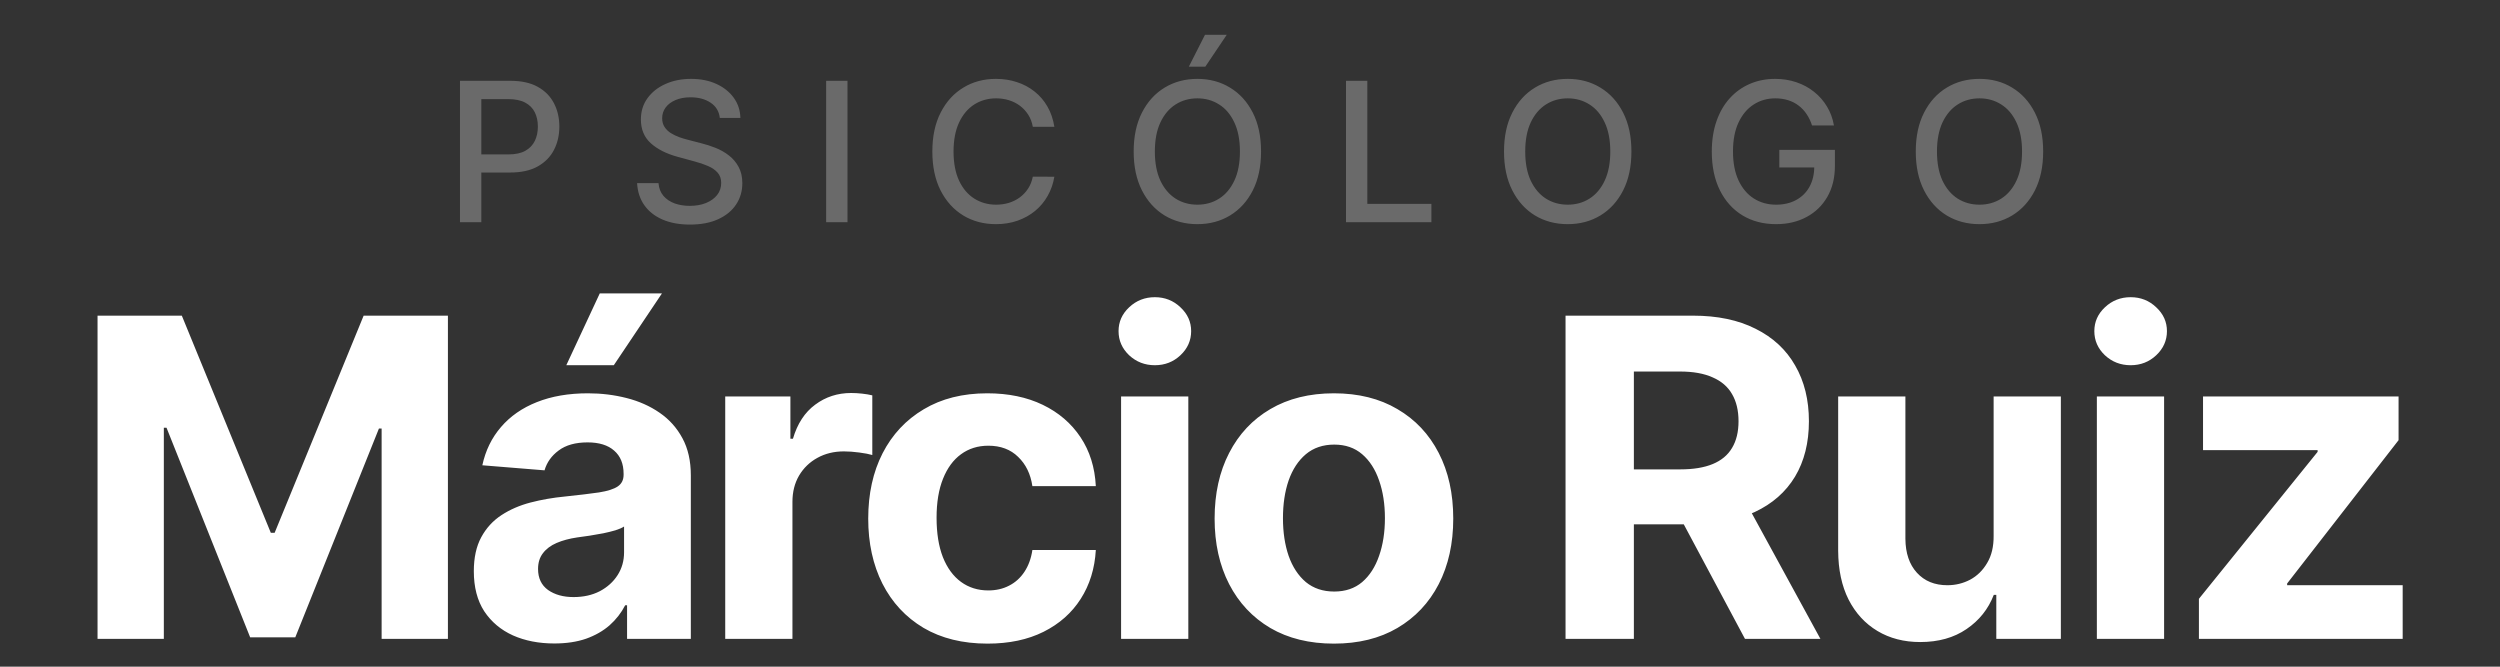
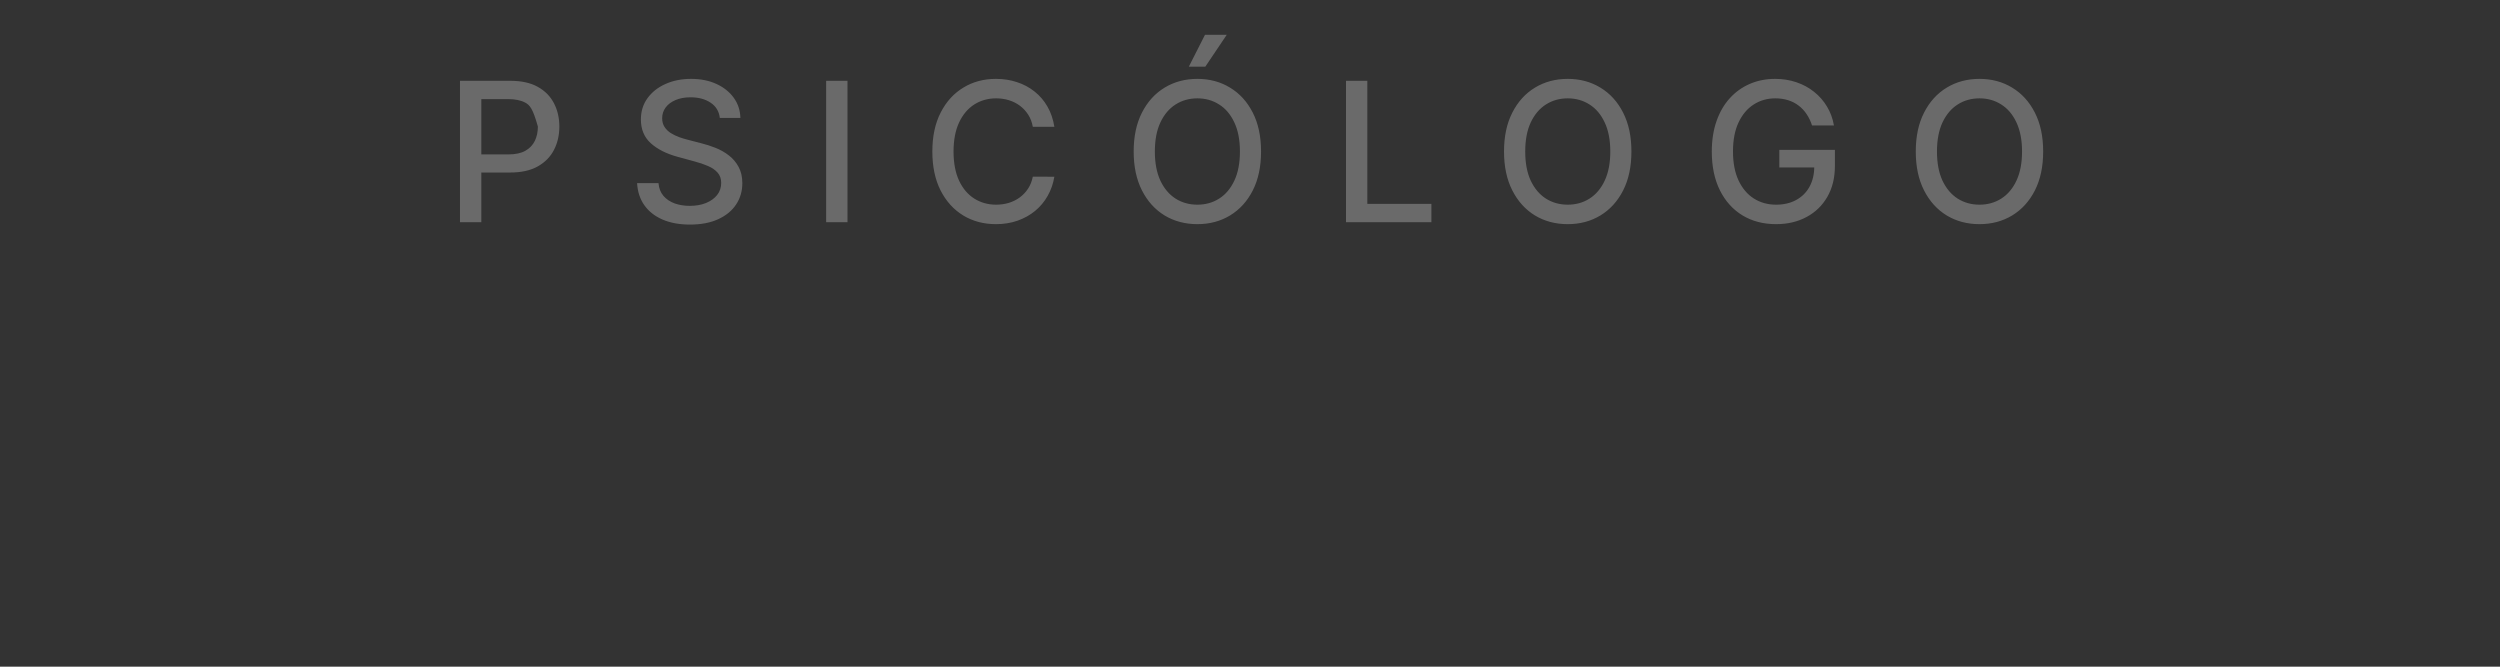
<svg xmlns="http://www.w3.org/2000/svg" width="180" height="48" viewBox="0 0 180 48" fill="none">
  <rect x="0" y="0" width="180" height="48" fill="#333333" stroke="none" />
  <g clip-path="url(#clip0_313_3)">
-     <path d="M7.023 22.727H13.091L19.5 38.364H19.773L26.182 22.727H32.25V46H27.477V30.852H27.284L21.261 45.886H18.011L11.989 30.796H11.796V46H7.023V22.727ZM39.91 46.33C38.797 46.33 37.804 46.136 36.933 45.75C36.062 45.356 35.373 44.776 34.865 44.011C34.365 43.239 34.115 42.276 34.115 41.125C34.115 40.155 34.293 39.341 34.649 38.682C35.005 38.023 35.49 37.492 36.103 37.091C36.717 36.689 37.414 36.386 38.194 36.182C38.982 35.977 39.808 35.833 40.672 35.75C41.687 35.644 42.505 35.545 43.126 35.455C43.748 35.356 44.198 35.212 44.478 35.023C44.759 34.833 44.899 34.553 44.899 34.182V34.114C44.899 33.394 44.672 32.837 44.217 32.443C43.77 32.049 43.134 31.852 42.308 31.852C41.437 31.852 40.744 32.045 40.228 32.432C39.713 32.811 39.373 33.288 39.206 33.864L34.728 33.5C34.956 32.439 35.403 31.523 36.069 30.75C36.736 29.97 37.596 29.371 38.649 28.954C39.71 28.53 40.937 28.318 42.331 28.318C43.3 28.318 44.228 28.432 45.115 28.659C46.009 28.886 46.8 29.239 47.49 29.716C48.187 30.193 48.736 30.807 49.138 31.557C49.539 32.299 49.74 33.189 49.74 34.227V46H45.149V43.58H45.013C44.732 44.125 44.357 44.606 43.888 45.023C43.418 45.432 42.853 45.754 42.194 45.989C41.535 46.216 40.774 46.33 39.91 46.33ZM41.297 42.989C42.009 42.989 42.638 42.849 43.183 42.568C43.728 42.28 44.157 41.894 44.467 41.409C44.778 40.924 44.933 40.375 44.933 39.761V37.909C44.782 38.008 44.573 38.099 44.308 38.182C44.05 38.258 43.759 38.33 43.433 38.398C43.107 38.458 42.782 38.515 42.456 38.568C42.13 38.614 41.835 38.655 41.569 38.693C41.001 38.776 40.505 38.909 40.081 39.091C39.657 39.273 39.327 39.519 39.092 39.83C38.857 40.133 38.74 40.511 38.74 40.966C38.74 41.625 38.978 42.129 39.456 42.477C39.941 42.818 40.554 42.989 41.297 42.989ZM40.774 26.296L43.183 21.125H47.66L44.194 26.296H40.774ZM52.216 46V28.546H56.909V31.591H57.091C57.409 30.508 57.943 29.689 58.693 29.136C59.443 28.576 60.306 28.296 61.284 28.296C61.526 28.296 61.788 28.311 62.068 28.341C62.348 28.371 62.594 28.413 62.806 28.466V32.761C62.579 32.693 62.265 32.633 61.863 32.58C61.462 32.526 61.094 32.5 60.761 32.5C60.049 32.5 59.413 32.655 58.852 32.966C58.299 33.269 57.859 33.693 57.534 34.239C57.216 34.784 57.056 35.413 57.056 36.125V46H52.216ZM71.103 46.341C69.315 46.341 67.777 45.962 66.49 45.205C65.209 44.439 64.224 43.379 63.535 42.023C62.853 40.667 62.512 39.106 62.512 37.341C62.512 35.553 62.857 33.985 63.546 32.636C64.243 31.28 65.232 30.224 66.512 29.466C67.793 28.701 69.315 28.318 71.081 28.318C72.603 28.318 73.936 28.595 75.081 29.148C76.224 29.701 77.13 30.477 77.796 31.477C78.463 32.477 78.831 33.651 78.899 35H74.331C74.202 34.129 73.861 33.428 73.308 32.898C72.762 32.36 72.046 32.091 71.16 32.091C70.41 32.091 69.755 32.295 69.194 32.705C68.641 33.106 68.209 33.693 67.899 34.466C67.588 35.239 67.433 36.174 67.433 37.273C67.433 38.386 67.584 39.333 67.887 40.114C68.198 40.894 68.633 41.489 69.194 41.898C69.755 42.307 70.41 42.511 71.16 42.511C71.713 42.511 72.209 42.398 72.649 42.17C73.096 41.943 73.463 41.614 73.751 41.182C74.046 40.742 74.24 40.216 74.331 39.602H78.899C78.823 40.936 78.459 42.11 77.808 43.125C77.164 44.133 76.274 44.92 75.137 45.489C74.001 46.057 72.656 46.341 71.103 46.341ZM80.718 46V28.546H85.559V46H80.718ZM83.15 26.296C82.43 26.296 81.813 26.057 81.298 25.579C80.79 25.095 80.536 24.515 80.536 23.841C80.536 23.174 80.79 22.602 81.298 22.125C81.813 21.64 82.43 21.398 83.15 21.398C83.87 21.398 84.483 21.64 84.991 22.125C85.506 22.602 85.763 23.174 85.763 23.841C85.763 24.515 85.506 25.095 84.991 25.579C84.483 26.057 83.87 26.296 83.15 26.296ZM96.043 46.341C94.278 46.341 92.751 45.966 91.464 45.216C90.183 44.458 89.195 43.405 88.498 42.057C87.801 40.701 87.452 39.129 87.452 37.341C87.452 35.538 87.801 33.962 88.498 32.614C89.195 31.258 90.183 30.204 91.464 29.454C92.751 28.697 94.278 28.318 96.043 28.318C97.808 28.318 99.331 28.697 100.611 29.454C101.899 30.204 102.892 31.258 103.589 32.614C104.286 33.962 104.634 35.538 104.634 37.341C104.634 39.129 104.286 40.701 103.589 42.057C102.892 43.405 101.899 44.458 100.611 45.216C99.331 45.966 97.808 46.341 96.043 46.341ZM96.066 42.591C96.869 42.591 97.539 42.364 98.077 41.909C98.615 41.447 99.02 40.818 99.293 40.023C99.573 39.227 99.714 38.322 99.714 37.307C99.714 36.292 99.573 35.386 99.293 34.591C99.02 33.795 98.615 33.167 98.077 32.705C97.539 32.242 96.869 32.011 96.066 32.011C95.255 32.011 94.573 32.242 94.02 32.705C93.475 33.167 93.062 33.795 92.782 34.591C92.509 35.386 92.373 36.292 92.373 37.307C92.373 38.322 92.509 39.227 92.782 40.023C93.062 40.818 93.475 41.447 94.02 41.909C94.573 42.364 95.255 42.591 96.066 42.591ZM112.719 46V22.727H121.901C123.658 22.727 125.158 23.042 126.401 23.671C127.651 24.292 128.602 25.174 129.253 26.318C129.912 27.454 130.242 28.792 130.242 30.329C130.242 31.875 129.908 33.205 129.242 34.318C128.575 35.424 127.609 36.273 126.344 36.864C125.086 37.455 123.564 37.75 121.776 37.75H115.628V33.795H120.98C121.92 33.795 122.7 33.667 123.321 33.409C123.942 33.151 124.405 32.765 124.708 32.25C125.018 31.735 125.174 31.095 125.174 30.329C125.174 29.557 125.018 28.905 124.708 28.375C124.405 27.845 123.939 27.443 123.31 27.171C122.689 26.89 121.905 26.75 120.958 26.75H117.639V46H112.719ZM125.287 35.409L131.071 46H125.639L119.98 35.409H125.287ZM143.541 38.568V28.546H148.382V46H143.734V42.83H143.553C143.159 43.852 142.503 44.674 141.587 45.295C140.678 45.917 139.568 46.227 138.257 46.227C137.09 46.227 136.064 45.962 135.178 45.432C134.291 44.901 133.598 44.148 133.098 43.17C132.606 42.193 132.356 41.023 132.348 39.659V28.546H137.189V38.795C137.197 39.826 137.473 40.64 138.019 41.239C138.564 41.837 139.295 42.136 140.212 42.136C140.795 42.136 141.34 42.004 141.848 41.739C142.356 41.466 142.765 41.064 143.075 40.534C143.394 40.004 143.549 39.349 143.541 38.568ZM150.974 46V28.546H155.815V46H150.974ZM153.406 26.296C152.686 26.296 152.069 26.057 151.554 25.579C151.046 25.095 150.792 24.515 150.792 23.841C150.792 23.174 151.046 22.602 151.554 22.125C152.069 21.64 152.686 21.398 153.406 21.398C154.126 21.398 154.739 21.64 155.247 22.125C155.762 22.602 156.02 23.174 156.02 23.841C156.02 24.515 155.762 25.095 155.247 25.579C154.739 26.057 154.126 26.296 153.406 26.296ZM158.322 46V43.114L166.868 32.534V32.409H158.618V28.546H172.697V31.693L164.674 42.011V42.136H172.993V46H158.322Z" fill="white" />
-     <path d="M33.119 16V5.818H36.748C37.54 5.818 38.196 5.962 38.717 6.251C39.237 6.539 39.626 6.933 39.885 7.434C40.144 7.931 40.273 8.491 40.273 9.114C40.273 9.741 40.142 10.304 39.88 10.805C39.621 11.302 39.23 11.696 38.707 11.988C38.186 12.276 37.532 12.421 36.743 12.421H34.247V11.118H36.604C37.104 11.118 37.51 11.032 37.822 10.859C38.133 10.684 38.362 10.445 38.508 10.143C38.654 9.842 38.727 9.499 38.727 9.114C38.727 8.73 38.654 8.388 38.508 8.09C38.362 7.792 38.132 7.558 37.817 7.389C37.505 7.22 37.094 7.136 36.584 7.136H34.655V16H33.119ZM51.827 8.493C51.774 8.022 51.555 7.658 51.171 7.399C50.786 7.137 50.302 7.006 49.719 7.006C49.301 7.006 48.94 7.073 48.635 7.205C48.33 7.335 48.093 7.513 47.924 7.742C47.758 7.968 47.676 8.224 47.676 8.513C47.676 8.755 47.732 8.964 47.845 9.139C47.961 9.315 48.111 9.462 48.297 9.582C48.486 9.698 48.688 9.795 48.904 9.875C49.119 9.951 49.326 10.014 49.525 10.064L50.519 10.322C50.844 10.402 51.177 10.51 51.519 10.646C51.86 10.781 52.177 10.96 52.468 11.182C52.76 11.405 52.995 11.68 53.174 12.008C53.356 12.336 53.448 12.729 53.448 13.186C53.448 13.763 53.298 14.275 53 14.722C52.705 15.17 52.276 15.523 51.713 15.781C51.153 16.04 50.475 16.169 49.679 16.169C48.917 16.169 48.257 16.048 47.7 15.806C47.144 15.564 46.708 15.221 46.393 14.777C46.078 14.329 45.904 13.799 45.871 13.186H47.412C47.442 13.554 47.561 13.861 47.77 14.106C47.982 14.348 48.252 14.528 48.581 14.648C48.912 14.764 49.275 14.822 49.669 14.822C50.103 14.822 50.49 14.754 50.828 14.618C51.169 14.479 51.438 14.287 51.633 14.041C51.829 13.793 51.926 13.503 51.926 13.171C51.926 12.87 51.84 12.623 51.668 12.43C51.499 12.238 51.269 12.079 50.977 11.953C50.688 11.827 50.362 11.716 49.997 11.62L48.794 11.292C47.979 11.07 47.333 10.743 46.855 10.312C46.381 9.882 46.144 9.312 46.144 8.602C46.144 8.016 46.303 7.504 46.622 7.066C46.94 6.629 47.371 6.289 47.914 6.047C48.458 5.802 49.071 5.679 49.754 5.679C50.443 5.679 51.051 5.8 51.578 6.042C52.109 6.284 52.526 6.617 52.831 7.041C53.136 7.462 53.295 7.946 53.309 8.493H51.827ZM61.02 5.818V16H59.483V5.818H61.02ZM75.914 9.129H74.362C74.303 8.798 74.192 8.506 74.029 8.254C73.867 8.002 73.668 7.789 73.433 7.613C73.197 7.437 72.934 7.305 72.642 7.215C72.354 7.126 72.047 7.081 71.722 7.081C71.136 7.081 70.611 7.228 70.147 7.523C69.686 7.818 69.321 8.251 69.053 8.821C68.788 9.391 68.655 10.087 68.655 10.909C68.655 11.738 68.788 12.437 69.053 13.007C69.321 13.577 69.688 14.008 70.151 14.3C70.615 14.591 71.138 14.737 71.718 14.737C72.039 14.737 72.344 14.694 72.632 14.608C72.924 14.518 73.188 14.387 73.423 14.215C73.658 14.043 73.857 13.832 74.019 13.584C74.185 13.332 74.299 13.044 74.362 12.719L75.914 12.724C75.831 13.224 75.67 13.685 75.431 14.106C75.196 14.523 74.893 14.885 74.522 15.19C74.154 15.491 73.733 15.725 73.259 15.891C72.785 16.056 72.268 16.139 71.708 16.139C70.826 16.139 70.04 15.93 69.351 15.513C68.662 15.092 68.118 14.49 67.72 13.708C67.326 12.926 67.129 11.993 67.129 10.909C67.129 9.822 67.328 8.889 67.725 8.11C68.123 7.328 68.667 6.728 69.356 6.31C70.045 5.889 70.829 5.679 71.708 5.679C72.248 5.679 72.752 5.757 73.219 5.913C73.69 6.065 74.112 6.29 74.487 6.589C74.861 6.884 75.171 7.245 75.416 7.673C75.662 8.097 75.827 8.582 75.914 9.129ZM90.796 10.909C90.796 11.996 90.597 12.931 90.2 13.713C89.802 14.492 89.257 15.092 88.564 15.513C87.875 15.93 87.091 16.139 86.213 16.139C85.331 16.139 84.544 15.93 83.851 15.513C83.162 15.092 82.618 14.49 82.22 13.708C81.823 12.926 81.624 11.993 81.624 10.909C81.624 9.822 81.823 8.889 82.22 8.11C82.618 7.328 83.162 6.728 83.851 6.31C84.544 5.889 85.331 5.679 86.213 5.679C87.091 5.679 87.875 5.889 88.564 6.31C89.257 6.728 89.802 7.328 90.2 8.11C90.597 8.889 90.796 9.822 90.796 10.909ZM89.275 10.909C89.275 10.081 89.141 9.383 88.872 8.816C88.607 8.246 88.243 7.815 87.778 7.523C87.318 7.228 86.796 7.081 86.213 7.081C85.626 7.081 85.102 7.228 84.641 7.523C84.181 7.815 83.816 8.246 83.548 8.816C83.282 9.383 83.15 10.081 83.15 10.909C83.15 11.738 83.282 12.437 83.548 13.007C83.816 13.574 84.181 14.005 84.641 14.3C85.102 14.591 85.626 14.737 86.213 14.737C86.796 14.737 87.318 14.591 87.778 14.3C88.243 14.005 88.607 13.574 88.872 13.007C89.141 12.437 89.275 11.738 89.275 10.909ZM85.596 4.799L86.759 2.507H88.325L86.784 4.799H85.596ZM96.912 16V5.818H98.448V14.678H103.061V16H96.912ZM117.462 10.909C117.462 11.996 117.263 12.931 116.865 13.713C116.468 14.492 115.922 15.092 115.23 15.513C114.54 15.93 113.756 16.139 112.878 16.139C111.996 16.139 111.209 15.93 110.517 15.513C109.827 15.092 109.284 14.49 108.886 13.708C108.488 12.926 108.289 11.993 108.289 10.909C108.289 9.822 108.488 8.889 108.886 8.11C109.284 7.328 109.827 6.728 110.517 6.31C111.209 5.889 111.996 5.679 112.878 5.679C113.756 5.679 114.54 5.889 115.23 6.31C115.922 6.728 116.468 7.328 116.865 8.11C117.263 8.889 117.462 9.822 117.462 10.909ZM115.941 10.909C115.941 10.081 115.806 9.383 115.538 8.816C115.273 8.246 114.908 7.815 114.444 7.523C113.983 7.228 113.461 7.081 112.878 7.081C112.291 7.081 111.768 7.228 111.307 7.523C110.846 7.815 110.482 8.246 110.213 8.816C109.948 9.383 109.816 10.081 109.816 10.909C109.816 11.738 109.948 12.437 110.213 13.007C110.482 13.574 110.846 14.005 111.307 14.3C111.768 14.591 112.291 14.737 112.878 14.737C113.461 14.737 113.983 14.591 114.444 14.3C114.908 14.005 115.273 13.574 115.538 13.007C115.806 12.437 115.941 11.738 115.941 10.909ZM130.468 9.035C130.372 8.733 130.242 8.463 130.08 8.224C129.921 7.982 129.73 7.777 129.508 7.608C129.286 7.436 129.033 7.305 128.748 7.215C128.466 7.126 128.156 7.081 127.818 7.081C127.245 7.081 126.728 7.228 126.267 7.523C125.806 7.818 125.442 8.251 125.173 8.821C124.908 9.388 124.775 10.082 124.775 10.904C124.775 11.729 124.91 12.427 125.178 12.997C125.447 13.567 125.814 14 126.282 14.295C126.749 14.59 127.281 14.737 127.878 14.737C128.431 14.737 128.913 14.624 129.324 14.399C129.739 14.174 130.059 13.856 130.284 13.445C130.513 13.03 130.627 12.543 130.627 11.983L131.025 12.057H128.111V10.79H132.113V11.948C132.113 12.803 131.931 13.546 131.567 14.175C131.205 14.802 130.705 15.286 130.065 15.627C129.429 15.969 128.7 16.139 127.878 16.139C126.956 16.139 126.148 15.927 125.451 15.503C124.759 15.079 124.219 14.477 123.831 13.698C123.443 12.916 123.249 11.988 123.249 10.914C123.249 10.102 123.362 9.373 123.587 8.727C123.813 8.08 124.129 7.532 124.537 7.081C124.948 6.627 125.43 6.281 125.983 6.042C126.54 5.8 127.148 5.679 127.808 5.679C128.358 5.679 128.87 5.76 129.344 5.923C129.822 6.085 130.246 6.315 130.617 6.614C130.992 6.912 131.301 7.267 131.547 7.678C131.792 8.085 131.958 8.538 132.044 9.035H130.468ZM147.108 10.909C147.108 11.996 146.909 12.931 146.511 13.713C146.114 14.492 145.568 15.092 144.876 15.513C144.186 15.93 143.402 16.139 142.524 16.139C141.643 16.139 140.855 15.93 140.163 15.513C139.473 15.092 138.93 14.49 138.532 13.708C138.134 12.926 137.935 11.993 137.935 10.909C137.935 9.822 138.134 8.889 138.532 8.11C138.93 7.328 139.473 6.728 140.163 6.31C140.855 5.889 141.643 5.679 142.524 5.679C143.402 5.679 144.186 5.889 144.876 6.31C145.568 6.728 146.114 7.328 146.511 8.11C146.909 8.889 147.108 9.822 147.108 10.909ZM145.587 10.909C145.587 10.081 145.452 9.383 145.184 8.816C144.919 8.246 144.554 7.815 144.09 7.523C143.63 7.228 143.108 7.081 142.524 7.081C141.938 7.081 141.414 7.228 140.953 7.523C140.492 7.815 140.128 8.246 139.859 8.816C139.594 9.383 139.462 10.081 139.462 10.909C139.462 11.738 139.594 12.437 139.859 13.007C140.128 13.574 140.492 14.005 140.953 14.3C141.414 14.591 141.938 14.737 142.524 14.737C143.108 14.737 143.63 14.591 144.09 14.3C144.554 14.005 144.919 13.574 145.184 13.007C145.452 12.437 145.587 11.738 145.587 10.909Z" fill="#6A6A6A" />
+     <path d="M33.119 16V5.818H36.748C37.54 5.818 38.196 5.962 38.717 6.251C39.237 6.539 39.626 6.933 39.885 7.434C40.144 7.931 40.273 8.491 40.273 9.114C40.273 9.741 40.142 10.304 39.88 10.805C39.621 11.302 39.23 11.696 38.707 11.988C38.186 12.276 37.532 12.421 36.743 12.421H34.247V11.118H36.604C37.104 11.118 37.51 11.032 37.822 10.859C38.133 10.684 38.362 10.445 38.508 10.143C38.654 9.842 38.727 9.499 38.727 9.114C38.362 7.792 38.132 7.558 37.817 7.389C37.505 7.22 37.094 7.136 36.584 7.136H34.655V16H33.119ZM51.827 8.493C51.774 8.022 51.555 7.658 51.171 7.399C50.786 7.137 50.302 7.006 49.719 7.006C49.301 7.006 48.94 7.073 48.635 7.205C48.33 7.335 48.093 7.513 47.924 7.742C47.758 7.968 47.676 8.224 47.676 8.513C47.676 8.755 47.732 8.964 47.845 9.139C47.961 9.315 48.111 9.462 48.297 9.582C48.486 9.698 48.688 9.795 48.904 9.875C49.119 9.951 49.326 10.014 49.525 10.064L50.519 10.322C50.844 10.402 51.177 10.51 51.519 10.646C51.86 10.781 52.177 10.96 52.468 11.182C52.76 11.405 52.995 11.68 53.174 12.008C53.356 12.336 53.448 12.729 53.448 13.186C53.448 13.763 53.298 14.275 53 14.722C52.705 15.17 52.276 15.523 51.713 15.781C51.153 16.04 50.475 16.169 49.679 16.169C48.917 16.169 48.257 16.048 47.7 15.806C47.144 15.564 46.708 15.221 46.393 14.777C46.078 14.329 45.904 13.799 45.871 13.186H47.412C47.442 13.554 47.561 13.861 47.77 14.106C47.982 14.348 48.252 14.528 48.581 14.648C48.912 14.764 49.275 14.822 49.669 14.822C50.103 14.822 50.49 14.754 50.828 14.618C51.169 14.479 51.438 14.287 51.633 14.041C51.829 13.793 51.926 13.503 51.926 13.171C51.926 12.87 51.84 12.623 51.668 12.43C51.499 12.238 51.269 12.079 50.977 11.953C50.688 11.827 50.362 11.716 49.997 11.62L48.794 11.292C47.979 11.07 47.333 10.743 46.855 10.312C46.381 9.882 46.144 9.312 46.144 8.602C46.144 8.016 46.303 7.504 46.622 7.066C46.94 6.629 47.371 6.289 47.914 6.047C48.458 5.802 49.071 5.679 49.754 5.679C50.443 5.679 51.051 5.8 51.578 6.042C52.109 6.284 52.526 6.617 52.831 7.041C53.136 7.462 53.295 7.946 53.309 8.493H51.827ZM61.02 5.818V16H59.483V5.818H61.02ZM75.914 9.129H74.362C74.303 8.798 74.192 8.506 74.029 8.254C73.867 8.002 73.668 7.789 73.433 7.613C73.197 7.437 72.934 7.305 72.642 7.215C72.354 7.126 72.047 7.081 71.722 7.081C71.136 7.081 70.611 7.228 70.147 7.523C69.686 7.818 69.321 8.251 69.053 8.821C68.788 9.391 68.655 10.087 68.655 10.909C68.655 11.738 68.788 12.437 69.053 13.007C69.321 13.577 69.688 14.008 70.151 14.3C70.615 14.591 71.138 14.737 71.718 14.737C72.039 14.737 72.344 14.694 72.632 14.608C72.924 14.518 73.188 14.387 73.423 14.215C73.658 14.043 73.857 13.832 74.019 13.584C74.185 13.332 74.299 13.044 74.362 12.719L75.914 12.724C75.831 13.224 75.67 13.685 75.431 14.106C75.196 14.523 74.893 14.885 74.522 15.19C74.154 15.491 73.733 15.725 73.259 15.891C72.785 16.056 72.268 16.139 71.708 16.139C70.826 16.139 70.04 15.93 69.351 15.513C68.662 15.092 68.118 14.49 67.72 13.708C67.326 12.926 67.129 11.993 67.129 10.909C67.129 9.822 67.328 8.889 67.725 8.11C68.123 7.328 68.667 6.728 69.356 6.31C70.045 5.889 70.829 5.679 71.708 5.679C72.248 5.679 72.752 5.757 73.219 5.913C73.69 6.065 74.112 6.29 74.487 6.589C74.861 6.884 75.171 7.245 75.416 7.673C75.662 8.097 75.827 8.582 75.914 9.129ZM90.796 10.909C90.796 11.996 90.597 12.931 90.2 13.713C89.802 14.492 89.257 15.092 88.564 15.513C87.875 15.93 87.091 16.139 86.213 16.139C85.331 16.139 84.544 15.93 83.851 15.513C83.162 15.092 82.618 14.49 82.22 13.708C81.823 12.926 81.624 11.993 81.624 10.909C81.624 9.822 81.823 8.889 82.22 8.11C82.618 7.328 83.162 6.728 83.851 6.31C84.544 5.889 85.331 5.679 86.213 5.679C87.091 5.679 87.875 5.889 88.564 6.31C89.257 6.728 89.802 7.328 90.2 8.11C90.597 8.889 90.796 9.822 90.796 10.909ZM89.275 10.909C89.275 10.081 89.141 9.383 88.872 8.816C88.607 8.246 88.243 7.815 87.778 7.523C87.318 7.228 86.796 7.081 86.213 7.081C85.626 7.081 85.102 7.228 84.641 7.523C84.181 7.815 83.816 8.246 83.548 8.816C83.282 9.383 83.15 10.081 83.15 10.909C83.15 11.738 83.282 12.437 83.548 13.007C83.816 13.574 84.181 14.005 84.641 14.3C85.102 14.591 85.626 14.737 86.213 14.737C86.796 14.737 87.318 14.591 87.778 14.3C88.243 14.005 88.607 13.574 88.872 13.007C89.141 12.437 89.275 11.738 89.275 10.909ZM85.596 4.799L86.759 2.507H88.325L86.784 4.799H85.596ZM96.912 16V5.818H98.448V14.678H103.061V16H96.912ZM117.462 10.909C117.462 11.996 117.263 12.931 116.865 13.713C116.468 14.492 115.922 15.092 115.23 15.513C114.54 15.93 113.756 16.139 112.878 16.139C111.996 16.139 111.209 15.93 110.517 15.513C109.827 15.092 109.284 14.49 108.886 13.708C108.488 12.926 108.289 11.993 108.289 10.909C108.289 9.822 108.488 8.889 108.886 8.11C109.284 7.328 109.827 6.728 110.517 6.31C111.209 5.889 111.996 5.679 112.878 5.679C113.756 5.679 114.54 5.889 115.23 6.31C115.922 6.728 116.468 7.328 116.865 8.11C117.263 8.889 117.462 9.822 117.462 10.909ZM115.941 10.909C115.941 10.081 115.806 9.383 115.538 8.816C115.273 8.246 114.908 7.815 114.444 7.523C113.983 7.228 113.461 7.081 112.878 7.081C112.291 7.081 111.768 7.228 111.307 7.523C110.846 7.815 110.482 8.246 110.213 8.816C109.948 9.383 109.816 10.081 109.816 10.909C109.816 11.738 109.948 12.437 110.213 13.007C110.482 13.574 110.846 14.005 111.307 14.3C111.768 14.591 112.291 14.737 112.878 14.737C113.461 14.737 113.983 14.591 114.444 14.3C114.908 14.005 115.273 13.574 115.538 13.007C115.806 12.437 115.941 11.738 115.941 10.909ZM130.468 9.035C130.372 8.733 130.242 8.463 130.08 8.224C129.921 7.982 129.73 7.777 129.508 7.608C129.286 7.436 129.033 7.305 128.748 7.215C128.466 7.126 128.156 7.081 127.818 7.081C127.245 7.081 126.728 7.228 126.267 7.523C125.806 7.818 125.442 8.251 125.173 8.821C124.908 9.388 124.775 10.082 124.775 10.904C124.775 11.729 124.91 12.427 125.178 12.997C125.447 13.567 125.814 14 126.282 14.295C126.749 14.59 127.281 14.737 127.878 14.737C128.431 14.737 128.913 14.624 129.324 14.399C129.739 14.174 130.059 13.856 130.284 13.445C130.513 13.03 130.627 12.543 130.627 11.983L131.025 12.057H128.111V10.79H132.113V11.948C132.113 12.803 131.931 13.546 131.567 14.175C131.205 14.802 130.705 15.286 130.065 15.627C129.429 15.969 128.7 16.139 127.878 16.139C126.956 16.139 126.148 15.927 125.451 15.503C124.759 15.079 124.219 14.477 123.831 13.698C123.443 12.916 123.249 11.988 123.249 10.914C123.249 10.102 123.362 9.373 123.587 8.727C123.813 8.08 124.129 7.532 124.537 7.081C124.948 6.627 125.43 6.281 125.983 6.042C126.54 5.8 127.148 5.679 127.808 5.679C128.358 5.679 128.87 5.76 129.344 5.923C129.822 6.085 130.246 6.315 130.617 6.614C130.992 6.912 131.301 7.267 131.547 7.678C131.792 8.085 131.958 8.538 132.044 9.035H130.468ZM147.108 10.909C147.108 11.996 146.909 12.931 146.511 13.713C146.114 14.492 145.568 15.092 144.876 15.513C144.186 15.93 143.402 16.139 142.524 16.139C141.643 16.139 140.855 15.93 140.163 15.513C139.473 15.092 138.93 14.49 138.532 13.708C138.134 12.926 137.935 11.993 137.935 10.909C137.935 9.822 138.134 8.889 138.532 8.11C138.93 7.328 139.473 6.728 140.163 6.31C140.855 5.889 141.643 5.679 142.524 5.679C143.402 5.679 144.186 5.889 144.876 6.31C145.568 6.728 146.114 7.328 146.511 8.11C146.909 8.889 147.108 9.822 147.108 10.909ZM145.587 10.909C145.587 10.081 145.452 9.383 145.184 8.816C144.919 8.246 144.554 7.815 144.09 7.523C143.63 7.228 143.108 7.081 142.524 7.081C141.938 7.081 141.414 7.228 140.953 7.523C140.492 7.815 140.128 8.246 139.859 8.816C139.594 9.383 139.462 10.081 139.462 10.909C139.462 11.738 139.594 12.437 139.859 13.007C140.128 13.574 140.492 14.005 140.953 14.3C141.414 14.591 141.938 14.737 142.524 14.737C143.108 14.737 143.63 14.591 144.09 14.3C144.554 14.005 144.919 13.574 145.184 13.007C145.452 12.437 145.587 11.738 145.587 10.909Z" fill="#6A6A6A" />
  </g>
  <defs>
    <clipPath id="clip0_313_3">
      <rect width="180" height="48" fill="white" />
    </clipPath>
  </defs>
</svg>